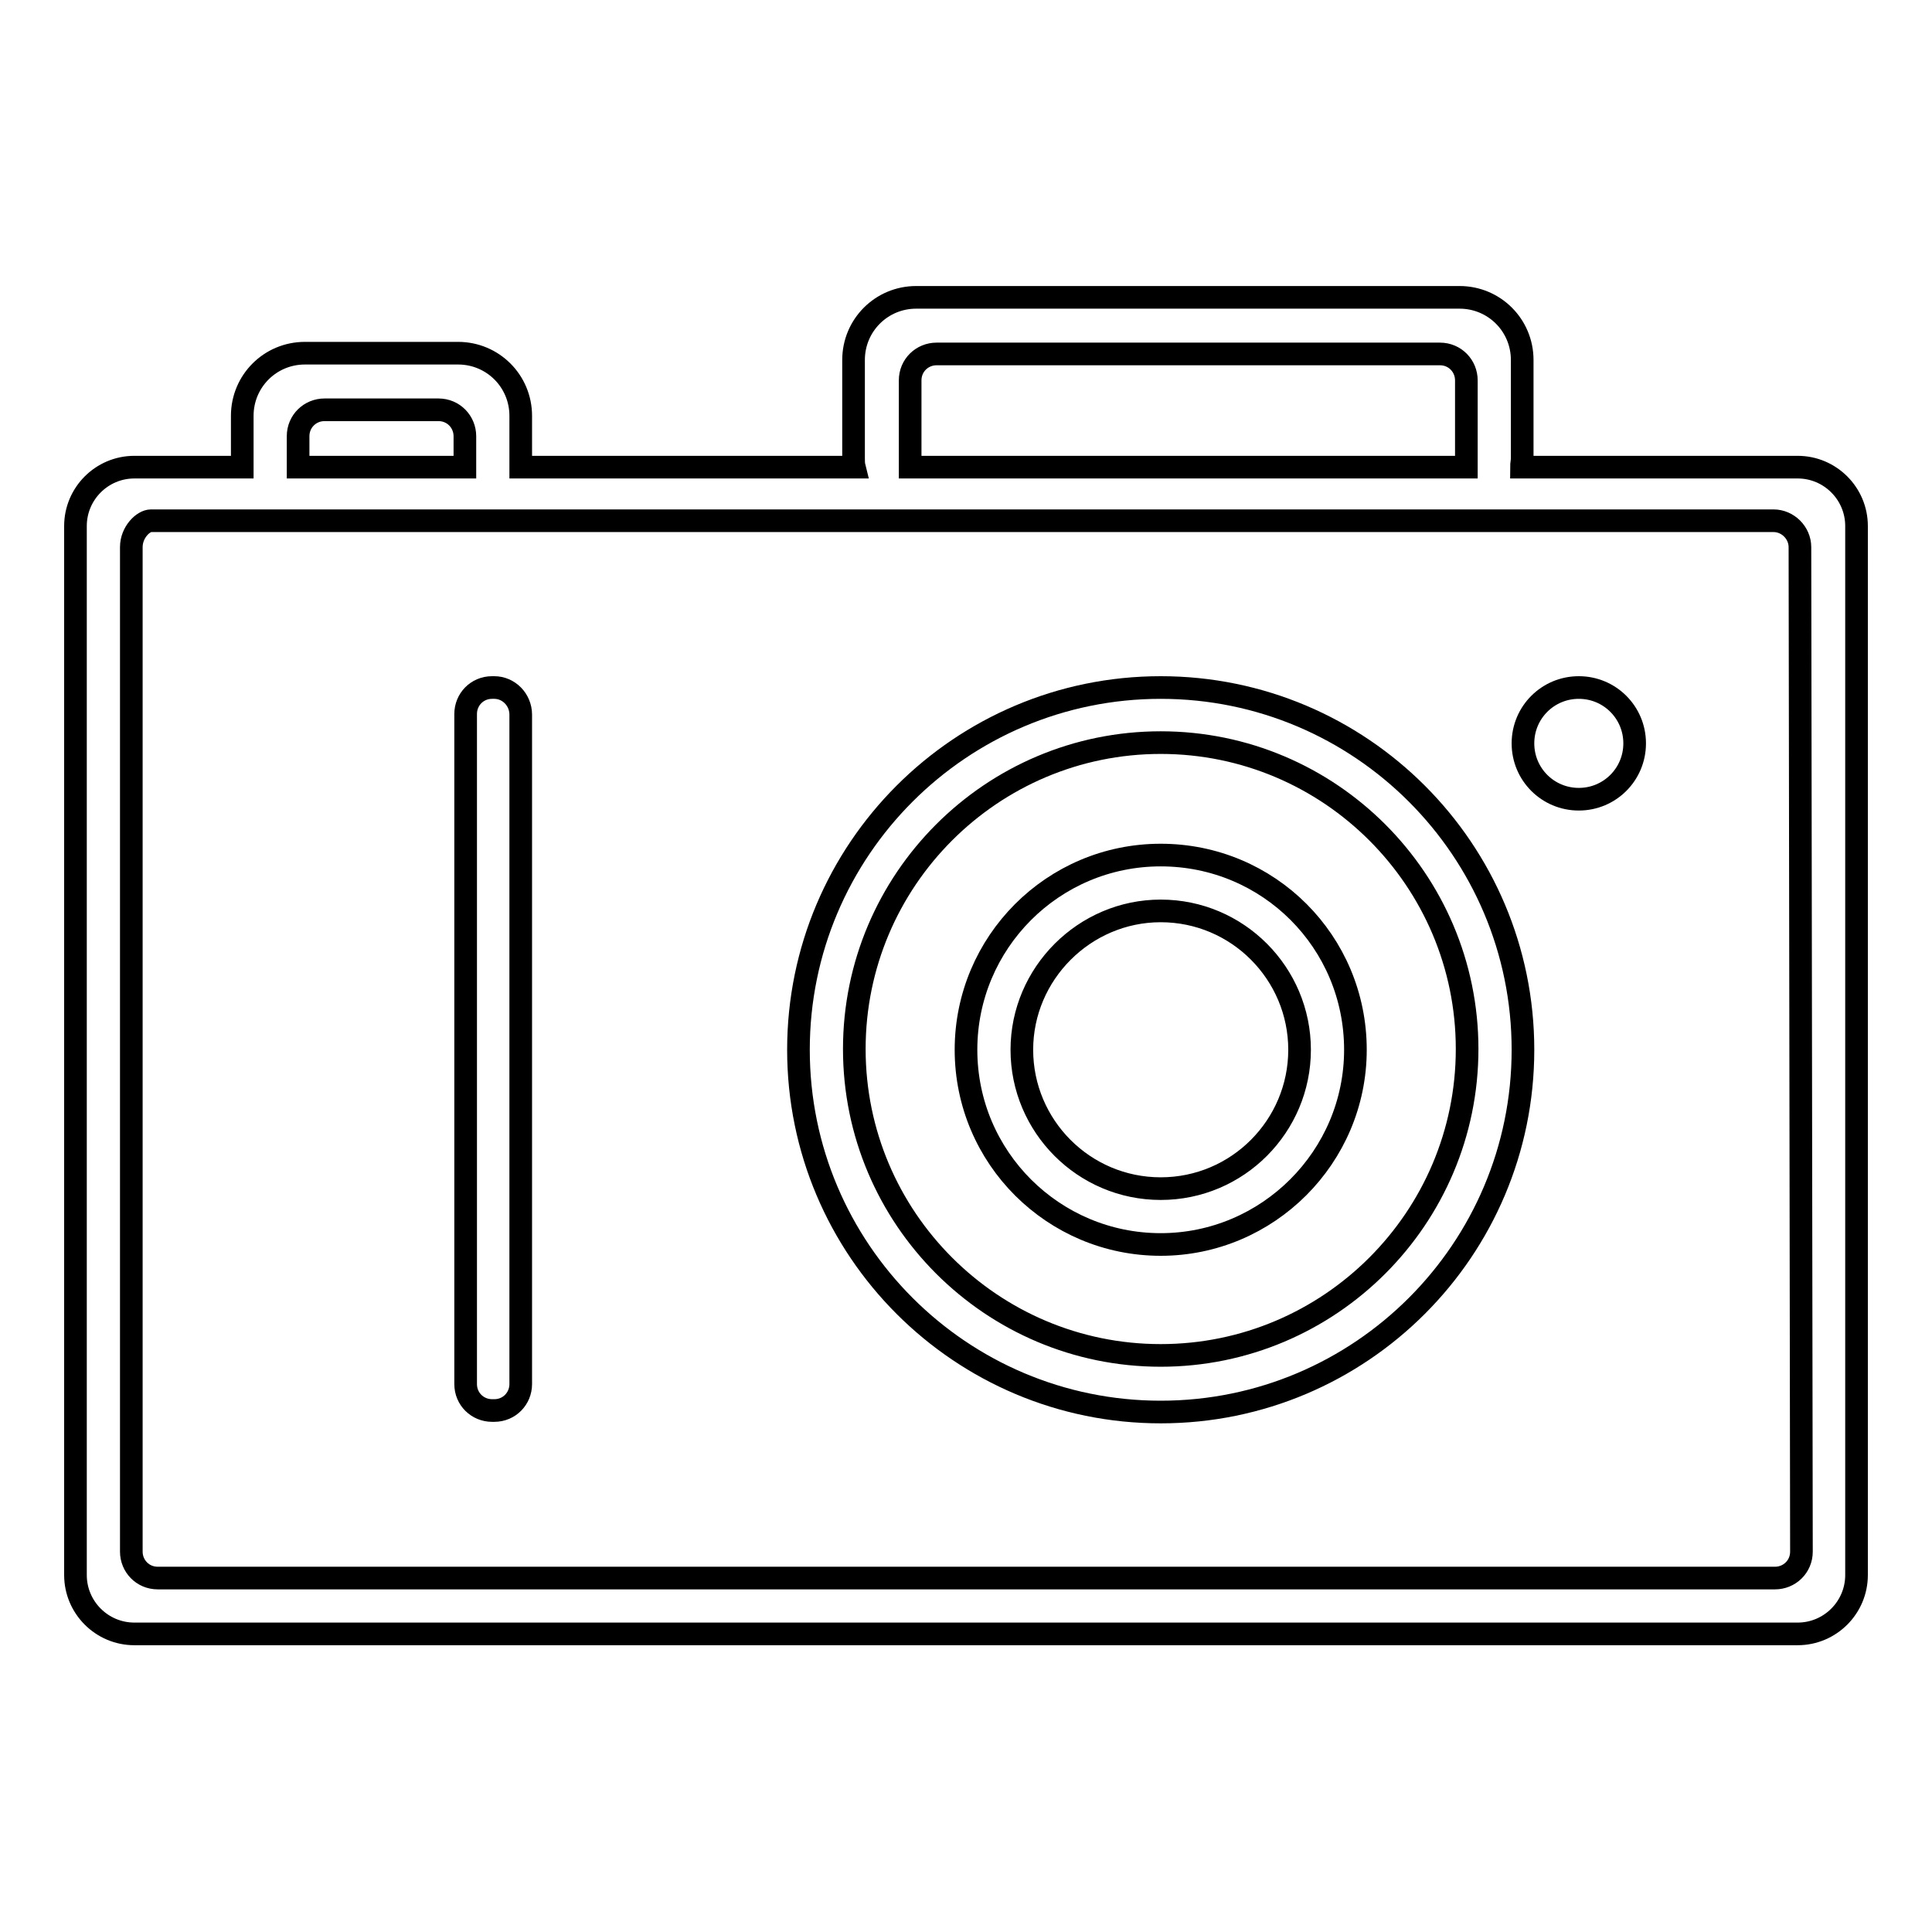
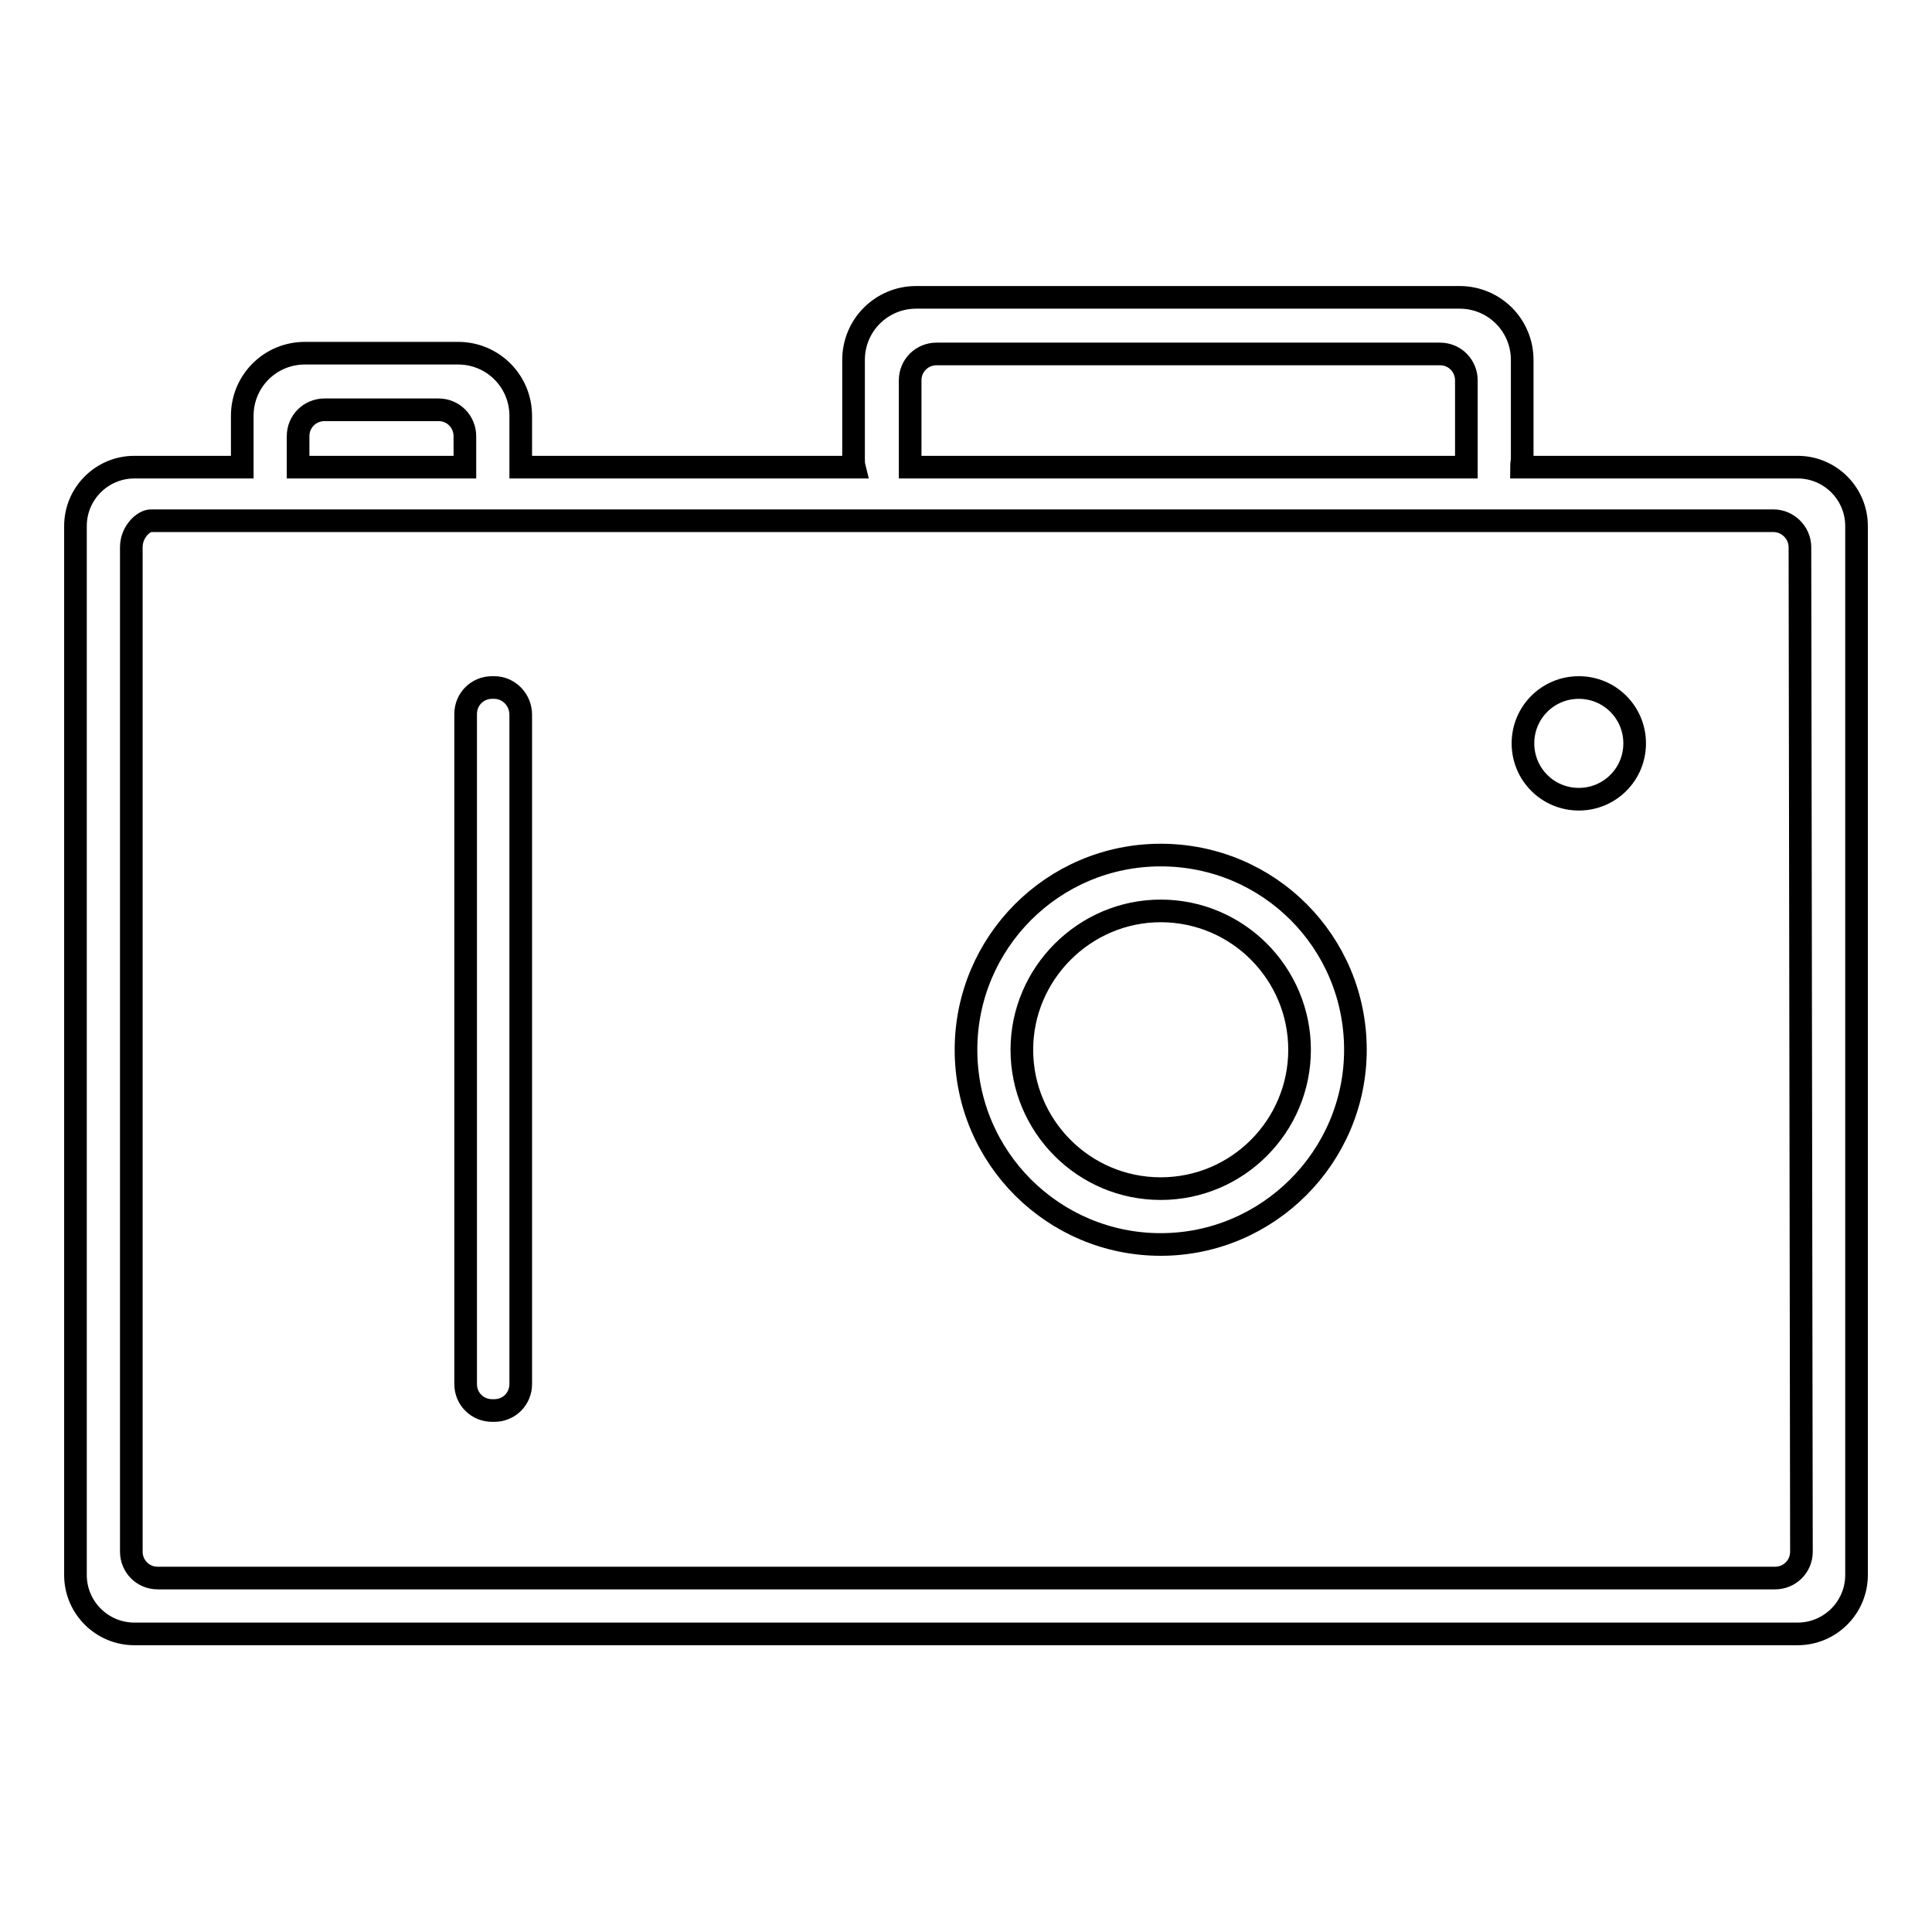
<svg xmlns="http://www.w3.org/2000/svg" version="1.1" x="0px" y="0px" viewBox="0 0 256 256" enable-background="new 0 0 256 256" xml:space="preserve">
  <g>
    <g>
      <path stroke-width="3" fill-opacity="0" stroke="#000000" d="M238.2,61.9h-36.6c0-0.4,0.1-0.8,0.1-1.2v-13c0-4.6-3.7-8.3-8.3-8.3h-72c-4.6,0-8.3,3.7-8.3,8.3v13c0,0.4,0,0.8,0.1,1.2H69v-6.8c0-4.6-3.7-8.3-8.3-8.3H40.4c-4.6,0-8.3,3.7-8.3,8.3v6.8H17.8c-4.3,0-7.8,3.5-7.8,7.8v139c0,4.3,3.5,7.8,7.8,7.8h220.4c4.3,0,7.8-3.5,7.8-7.8v-139C246,65.4,242.5,61.9,238.2,61.9z M120.6,50.4c0-2,1.6-3.5,3.5-3.5h66.7c2,0,3.5,1.6,3.5,3.5v11.5h-73.7V50.4z M39.5,57.8c0-2,1.6-3.5,3.5-3.5h15.1c2,0,3.5,1.6,3.5,3.5v4.1H39.5V57.8z M238.7,205.6c0,2-1.6,3.5-3.5,3.5H20.9c-2,0-3.5-1.6-3.5-3.5V72.5c0-2,1.6-3.5,2.6-3.5h100.6h3.5h66.7h2.6h41.6c1.9,0,3.5,1.6,3.5,3.5L238.7,205.6L238.7,205.6z" />
-       <path stroke-width="3" fill-opacity="0" stroke="#000000" d="M153.8,91.1c-26.5,0-48,21.5-48,48c0,26.5,21.5,48,48,48c26.5,0,48-21.5,48-48C201.8,112.6,180.3,91.1,153.8,91.1z M153.8,179.6c-22.4,0-40.6-18.2-40.6-40.6c0-22.4,18.2-40.6,40.6-40.6c22.4,0,40.6,18.2,40.6,40.6C194.4,161.4,176.2,179.6,153.8,179.6z" />
      <path stroke-width="3" fill-opacity="0" stroke="#000000" d="M153.8,113.3c-14.3,0-25.8,11.6-25.8,25.8c0,14.3,11.6,25.8,25.8,25.8s25.8-11.6,25.8-25.8C179.6,124.8,168.1,113.3,153.8,113.3z M153.8,157.5c-10.2,0-18.4-8.3-18.4-18.4s8.3-18.4,18.4-18.4c10.2,0,18.4,8.3,18.4,18.4S164,157.5,153.8,157.5z" />
      <path stroke-width="3" fill-opacity="0" stroke="#000000" d="M65.5,91.1h-0.3c-2,0-3.5,1.6-3.5,3.5v88.8c0,2,1.6,3.5,3.5,3.5h0.3c2,0,3.5-1.6,3.5-3.5V94.7C69,92.7,67.4,91.1,65.5,91.1z" />
      <path stroke-width="3" fill-opacity="0" stroke="#000000" d="M201.8,98.5c0,4.1,3.3,7.4,7.4,7.4s7.4-3.3,7.4-7.4s-3.3-7.4-7.4-7.4C205.1,91.1,201.8,94.4,201.8,98.5z" />
    </g>
  </g>
</svg>